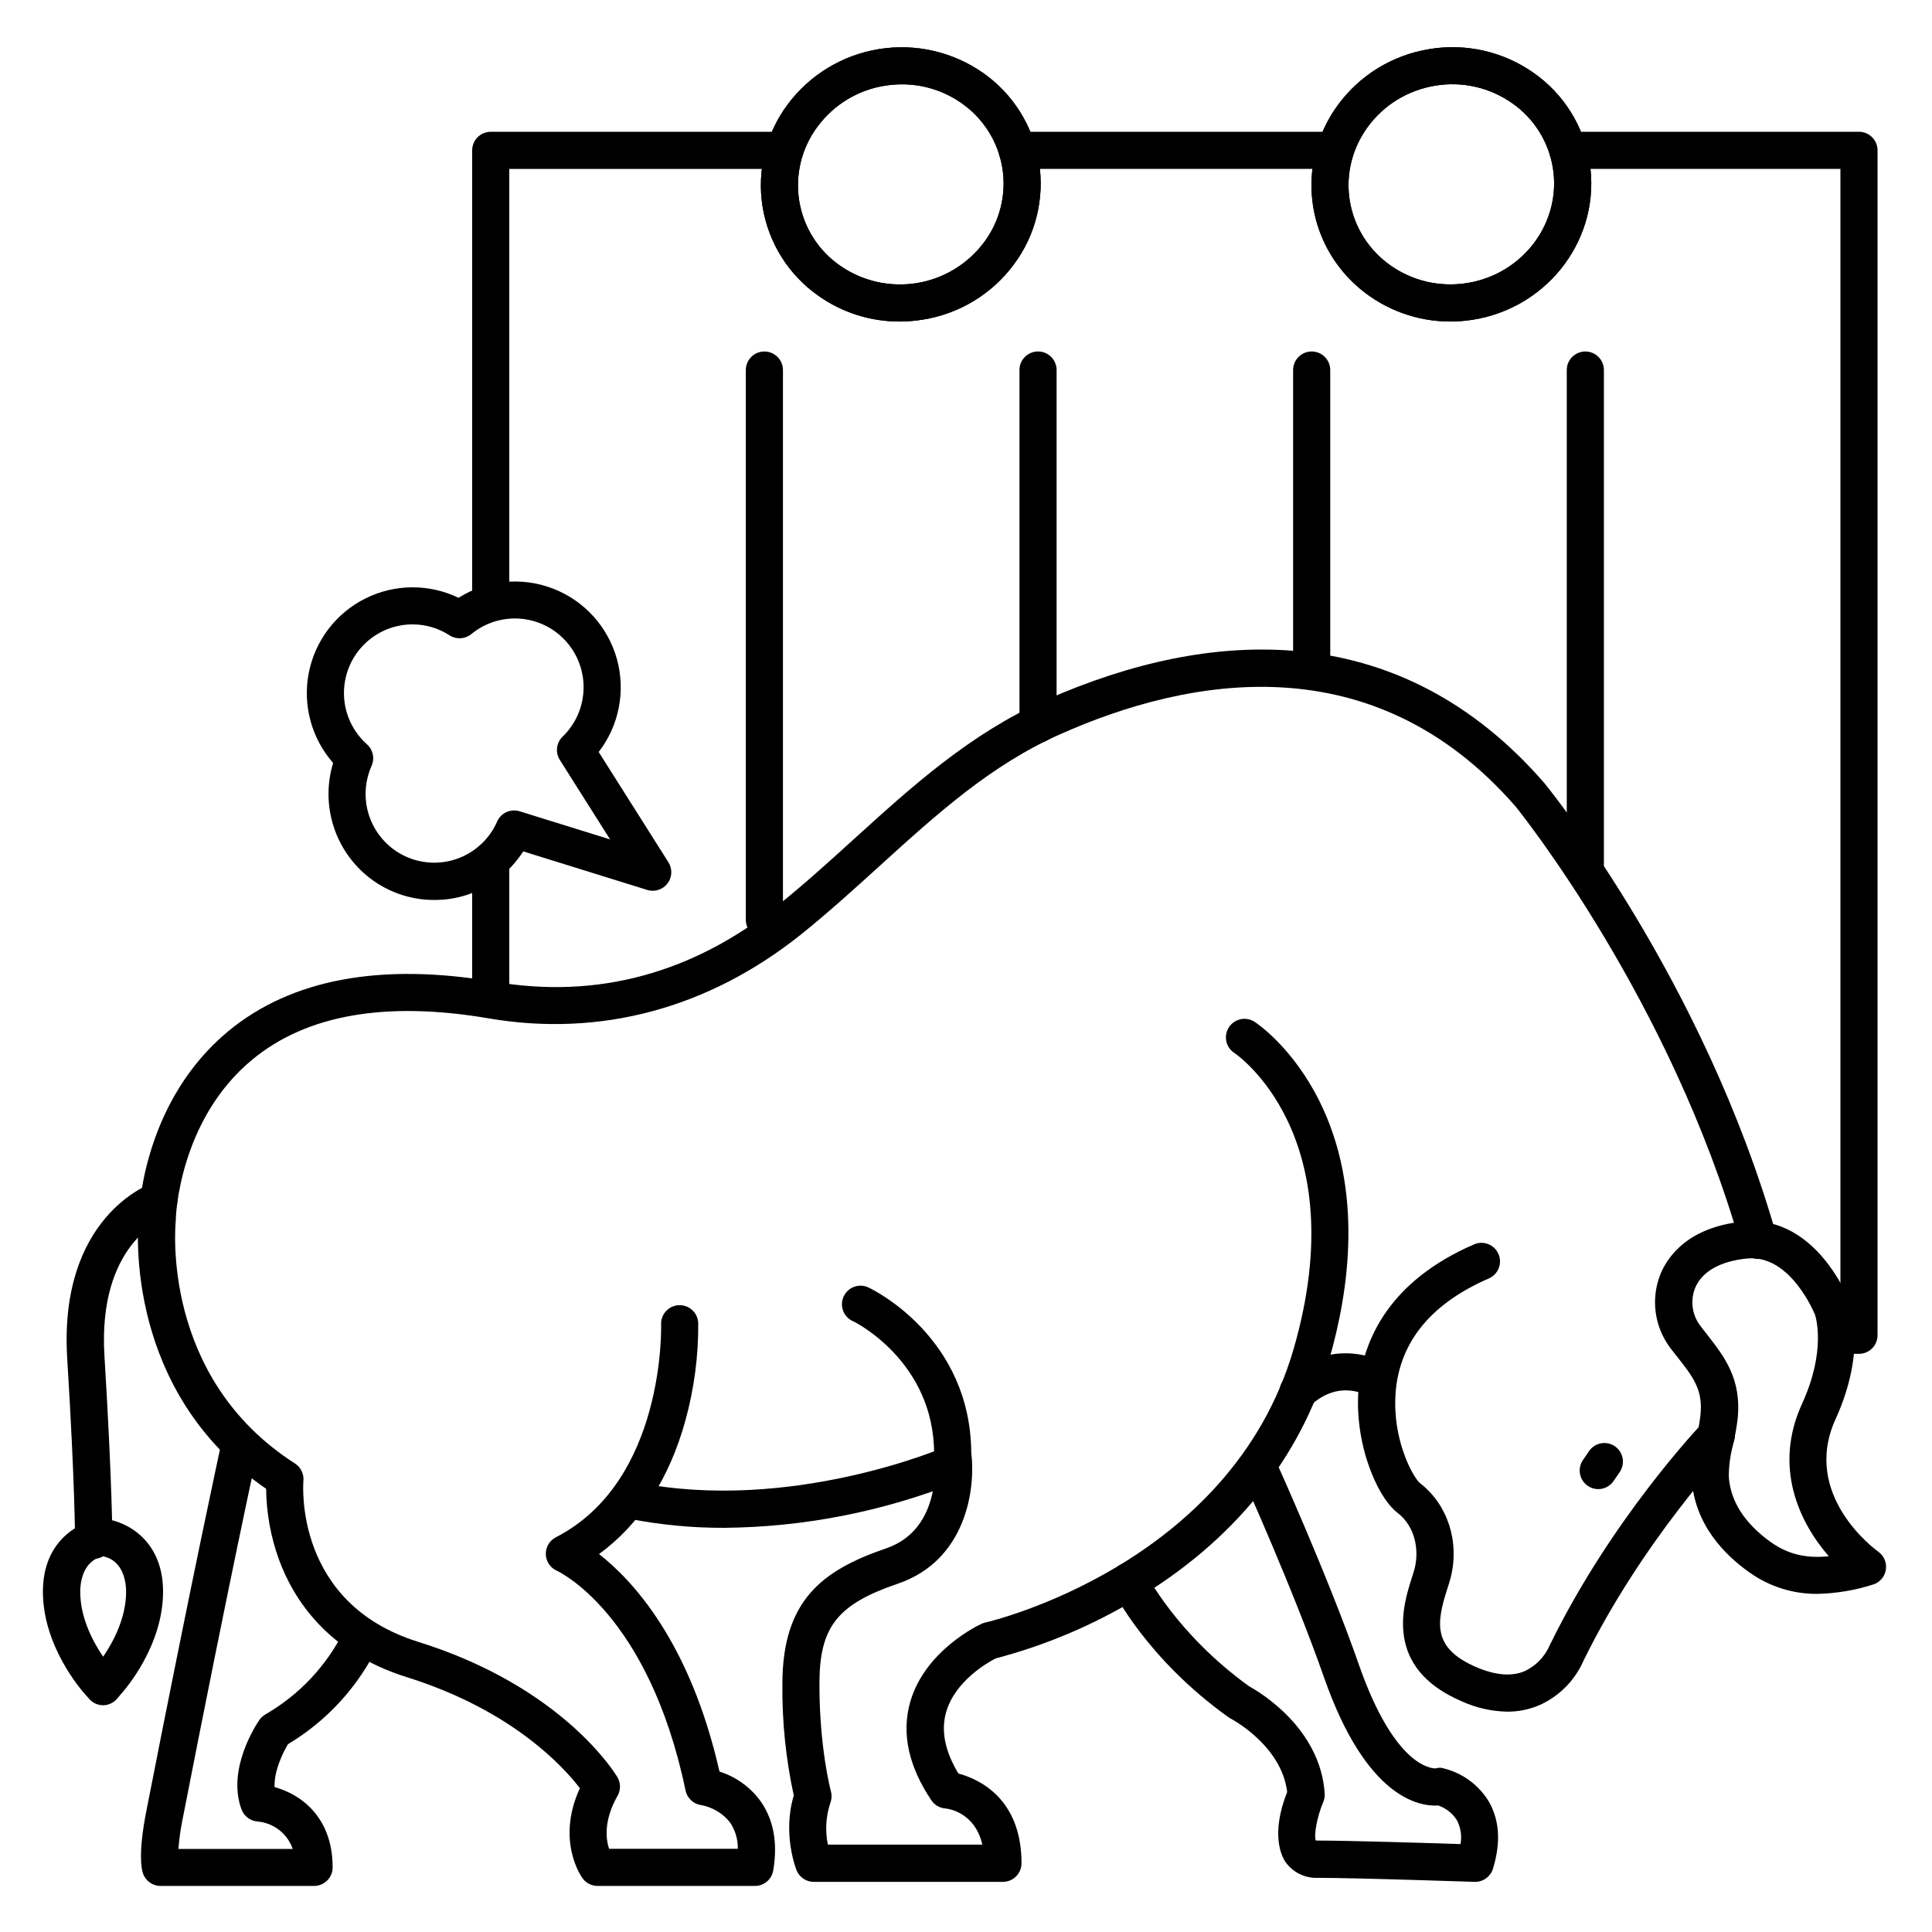
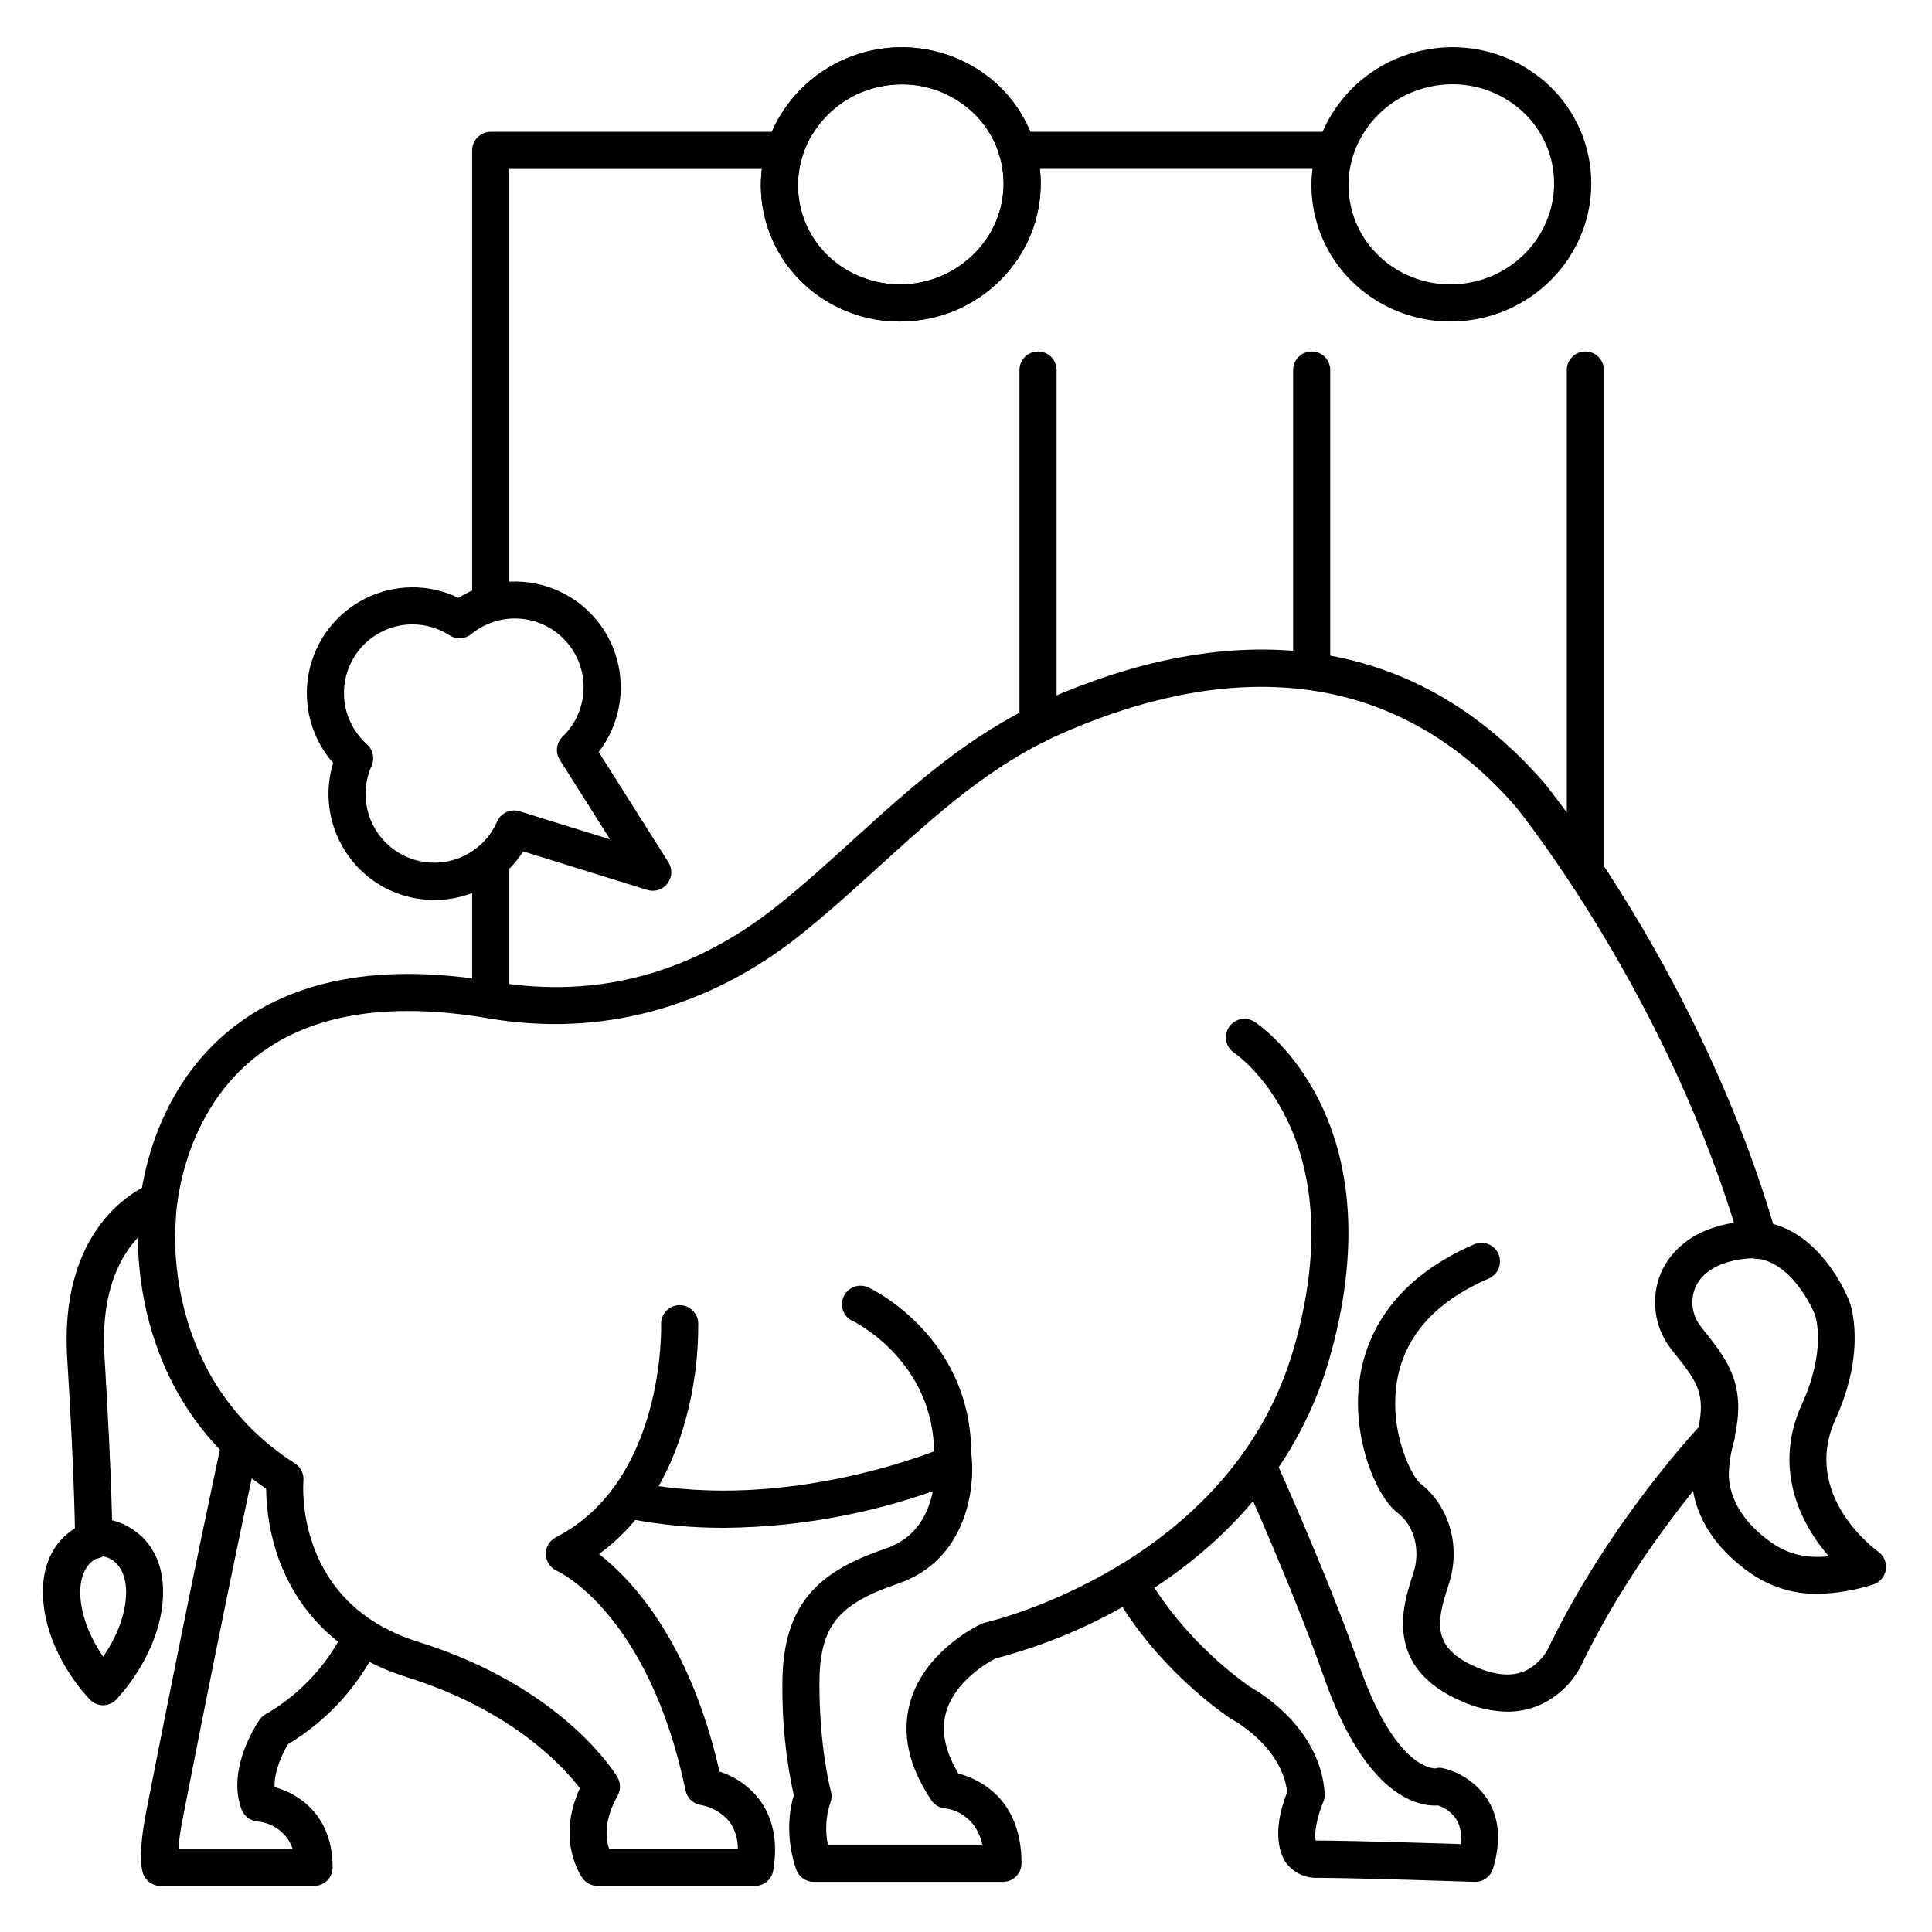
<svg xmlns="http://www.w3.org/2000/svg" fill="#000000" width="800px" height="800px" version="1.1" viewBox="144 144 512 512">
  <g>
    <path d="m382.38 229.21c-7.672 0.012-15.16-2.356-21.43-6.781-7.957-5.547-13.316-14.086-14.859-23.66-1.539-9.578 0.871-19.367 6.68-27.133 5.852-7.828 14.52-13.074 24.168-14.629 9.648-1.559 19.523 0.695 27.543 6.285 7.953 5.551 13.312 14.086 14.859 23.66 1.543 9.574-0.859 19.363-6.664 27.133-5.828 7.867-14.516 13.121-24.188 14.633-2.019 0.328-4.062 0.492-6.109 0.492zm0.629-62.859c-1.516 0.008-3.027 0.129-4.527 0.367-7.129 1.125-13.531 5.016-17.82 10.824-4.219 5.629-5.973 12.73-4.859 19.68 1.117 6.961 5.027 13.164 10.824 17.18 5.914 4.113 13.195 5.769 20.309 4.625 7.109-1.148 13.5-5.012 17.82-10.777 4.234-5.629 5.996-12.742 4.883-19.695-1.113-6.957-5.008-13.164-10.785-17.191-4.633-3.277-10.172-5.027-15.844-5.012z" />
    <path d="m382.38 229.21c-7.672 0.012-15.16-2.356-21.43-6.781-7.957-5.547-13.316-14.086-14.859-23.66-1.539-9.578 0.871-19.367 6.68-27.133 5.852-7.828 14.52-13.074 24.168-14.629 9.648-1.559 19.523 0.695 27.543 6.285 7.953 5.551 13.312 14.086 14.859 23.66 1.543 9.574-0.859 19.363-6.664 27.133-5.828 7.867-14.516 13.121-24.188 14.633-2.019 0.328-4.062 0.492-6.109 0.492zm0.629-62.859c-1.516 0.008-3.027 0.129-4.527 0.367-7.129 1.125-13.531 5.016-17.82 10.824-4.219 5.629-5.973 12.73-4.859 19.68 1.117 6.961 5.027 13.164 10.824 17.18 5.914 4.113 13.195 5.769 20.309 4.625 7.109-1.148 13.5-5.012 17.82-10.777 4.234-5.629 5.996-12.742 4.883-19.695-1.113-6.957-5.008-13.164-10.785-17.191-4.633-3.277-10.172-5.027-15.844-5.012z" />
    <path d="m528.36 229.21c-17.82 0-33.457-12.652-36.359-30.434-3.188-19.777 10.648-38.516 30.84-41.77l-0.004-0.004c9.656-1.594 19.551 0.664 27.555 6.289 7.961 5.543 13.324 14.086 14.859 23.664 3.188 19.77-10.637 38.504-30.828 41.762h-0.004c-2.004 0.328-4.031 0.492-6.059 0.492zm-26.648-32.008c2.332 14.414 16.277 24.195 31.125 21.805s25.012-16.07 22.691-30.504c-1.125-6.961-5.031-13.164-10.824-17.184-5.902-4.144-13.195-5.805-20.312-4.621-14.84 2.402-25.012 16.07-22.691 30.504z" />
-     <path d="m528.36 229.21c-17.82 0-33.457-12.652-36.359-30.434-3.188-19.777 10.648-38.516 30.84-41.77l-0.004-0.004c9.656-1.594 19.551 0.664 27.555 6.289 7.961 5.543 13.324 14.086 14.859 23.664 3.188 19.77-10.637 38.504-30.828 41.762h-0.004c-2.004 0.328-4.031 0.492-6.059 0.492zm-26.648-32.008c2.332 14.414 16.277 24.195 31.125 21.805s25.012-16.07 22.691-30.504c-1.125-6.961-5.031-13.164-10.824-17.184-5.902-4.144-13.195-5.805-20.312-4.621-14.84 2.402-25.012 16.07-22.691 30.504z" />
-     <path d="m636.65 502.78h-5.324c-2.719 0-4.922-2.203-4.922-4.918 0-2.719 2.203-4.922 4.922-4.922h0.402v-304.18h-72.234c-2.719 0-4.922-2.203-4.922-4.918 0-2.719 2.203-4.922 4.922-4.922h77.156c1.305 0 2.555 0.52 3.477 1.441 0.926 0.922 1.441 2.176 1.441 3.481v314.02c0 1.305-0.516 2.555-1.441 3.477-0.922 0.922-2.172 1.441-3.477 1.441z" />
    <path d="m497.41 188.76h-83.848c-2.715 0-4.918-2.203-4.918-4.918 0-2.719 2.203-4.922 4.918-4.922h83.848c2.719 0 4.922 2.203 4.922 4.922 0 2.715-2.203 4.918-4.922 4.918z" />
    <path d="m274.05 307.95c-2.719 0-4.922-2.203-4.922-4.922v-119.18c0-2.719 2.203-4.922 4.922-4.922h77.922c2.719 0 4.922 2.203 4.922 4.922 0 2.715-2.203 4.918-4.922 4.918h-73.004v114.26c0 1.305-0.516 2.559-1.441 3.481-0.922 0.922-2.172 1.441-3.477 1.441z" />
    <path d="m274.05 413.7c-2.719 0-4.922-2.203-4.922-4.918v-36.695c0-2.719 2.203-4.918 4.922-4.918 2.715 0 4.918 2.199 4.918 4.918v36.695c0 1.305-0.516 2.555-1.441 3.477-0.922 0.922-2.172 1.441-3.477 1.441z" />
-     <path d="m346.57 392.68c-2.715 0-4.918-2.199-4.918-4.918v-145.69c0-2.719 2.203-4.922 4.918-4.922 2.719 0 4.922 2.203 4.922 4.922v145.69c0 1.305-0.52 2.555-1.441 3.481-0.922 0.922-2.176 1.438-3.481 1.438z" />
    <path d="m419.09 340.85c-2.719 0-4.922-2.203-4.922-4.922v-93.863c0-2.719 2.203-4.922 4.922-4.922 2.715 0 4.918 2.203 4.918 4.922v93.863c0 1.305-0.52 2.559-1.441 3.481s-2.172 1.441-3.477 1.441z" />
    <path d="m491.61 326.01c-2.719 0-4.922-2.203-4.922-4.922v-79.023c0-2.719 2.203-4.922 4.922-4.922s4.918 2.203 4.918 4.922v79.023c0 1.305-0.516 2.559-1.438 3.481-0.926 0.922-2.176 1.441-3.481 1.441z" />
    <path d="m564.13 377.86c-2.715 0-4.918-2.203-4.918-4.922v-130.87c0-2.719 2.203-4.922 4.918-4.922 2.719 0 4.922 2.203 4.922 4.922v130.87c0 1.305-0.52 2.559-1.441 3.481s-2.176 1.441-3.481 1.441z" />
    <path d="m171.34 595.91c-1.461 0-2.844-0.648-3.777-1.773l-0.984-1.113c-1.199-1.328-11.207-12.859-11.207-27.219 0-13.922 10.066-18.695 15.379-19.277v0.004c0.355-0.039 0.715-0.039 1.07 0 5.324 0.582 15.391 5.352 15.391 19.277 0 14.355-10.016 25.891-11.219 27.219l-0.934 1.113v-0.004c-0.922 1.109-2.281 1.754-3.719 1.773zm0-39.496c-5.629 1.211-6.082 7.457-6.082 9.398 0 7.055 3.512 13.48 6.082 17.23 2.559-3.738 6.082-10.176 6.082-17.23 0-1.941-0.453-8.191-6.082-9.363z" />
    <path d="m625.73 566.39c-6.469 0.078-12.789-1.902-18.059-5.648-6.641-4.684-14.691-12.793-15.359-24.992v-0.004c-0.066-3.703 0.383-7.398 1.328-10.98 0.422-1.852 0.75-3.723 0.984-5.609 0.758-6.887-1.918-10.234-6.348-15.852l-1.586-2.016h0.004c-2.141-2.824-3.5-6.16-3.938-9.672-0.441-3.516 0.055-7.082 1.438-10.344 1.969-4.457 7.34-12.164 21.895-13.559 8.039-0.777 15.52 2.773 21.59 10.273h-0.004c2.664 3.312 4.836 6.992 6.457 10.922 0.195 0.512 4.695 12.793-3.68 31.152-9.199 20.141 10.48 34.559 11.316 35.16 1.531 1.09 2.309 2.965 1.996 4.82-0.312 1.859-1.656 3.375-3.465 3.906-4.715 1.5-9.625 2.324-14.57 2.441zm-17.516-88.934c-0.375 0-0.758 0.02-1.152 0.059-7.047 0.668-11.945 3.394-13.777 7.676-1.391 3.344-0.914 7.172 1.25 10.074l1.523 1.969c4.922 6.269 9.605 12.184 8.402 23.035h0.004c-0.281 2.227-0.68 4.438-1.191 6.621-0.73 2.723-1.109 5.527-1.121 8.344 0.453 8.246 6.348 14.062 11.207 17.496 4.418 3.121 9.16 4.32 15.293 3.699-7.871-9.043-14.762-23.703-7.086-40.414 6.394-14.004 3.672-22.848 3.426-23.617-0.395-0.891-6.269-14.941-16.777-14.941z" />
    <path d="m543.46 597.61c-4.152-0.082-8.242-1.004-12.023-2.715-20.91-8.914-15.578-25.586-13.305-32.707 0.324-0.984 0.621-1.969 0.797-2.656 1.055-4.32 0.461-10.766-4.664-14.699-5.461-4.203-11.926-19.363-10.055-34.52 1.398-11.258 7.805-26.734 30.414-36.535v-0.004c2.492-1.086 5.398 0.055 6.484 2.547 1.086 2.496-0.055 5.398-2.551 6.484-14.613 6.328-22.867 15.891-24.52 28.418-0.707 5.809-0.102 11.699 1.77 17.242 1.691 5.086 3.777 8.012 4.477 8.562 7.301 5.609 10.527 15.359 8.215 24.848-0.246 0.984-0.602 2.137-0.984 3.305-2.856 8.934-3.938 15.645 7.793 20.664 5 2.137 9.277 2.488 12.723 1.043l0.004-0.004c2.875-1.344 5.18-3.664 6.516-6.543 0-0.129 0.109-0.254 0.168-0.375 16.246-33.27 39.566-57.898 40.551-58.934v0.004c1.875-1.969 4.988-2.043 6.957-0.168 1.965 1.875 2.039 4.988 0.164 6.957-0.234 0.234-23.211 24.543-38.762 56.316h0.004c-2.316 5.273-6.531 9.488-11.809 11.805-2.648 1.109-5.492 1.676-8.363 1.664z" />
    <path d="m409.77 642.71h-50.113c-2.019 0.004-3.836-1.23-4.578-3.109-0.156-0.414-3.769-9.73-0.719-19.77v0.004c-2.106-9.699-3.117-19.598-3.019-29.52 0-22.141 10.508-30.18 27.473-35.977 15.293-5.215 12.84-24.137 12.793-24.336-0.031-0.223-0.047-0.449-0.051-0.68 0-24.602-21.125-35.012-21.344-35.117-1.262-0.508-2.258-1.512-2.75-2.781-0.496-1.266-0.441-2.684 0.145-3.91 0.59-1.227 1.66-2.156 2.957-2.566 1.297-0.41 2.707-0.266 3.891 0.402 1.102 0.523 26.766 13.137 26.941 43.672 1.199 9.496-1.328 28.477-19.426 34.656-16.148 5.512-20.812 11.484-20.812 26.656 0 17.141 3.012 28.242 3.039 28.359l0.004-0.004c0.277 0.996 0.23 2.055-0.125 3.023-1.215 3.582-1.449 7.426-0.68 11.129h40.934c-2.047-8.855-9.445-9.555-9.84-9.586-1.488-0.125-2.84-0.922-3.672-2.164-6.062-9.023-7.949-17.781-5.609-26.027 3.938-13.777 18.312-20.469 18.922-20.742h0.004c0.312-0.145 0.645-0.258 0.984-0.336 0.641-0.137 64.945-15.008 81.672-72.383 16.492-56.828-15.352-78.355-15.676-78.562-2.277-1.484-2.922-4.531-1.438-6.809s4.531-2.922 6.809-1.438c0.414 0.266 10.066 6.66 17.219 21.098 11.68 23.559 7.824 50.184 2.527 68.457-7.594 26.184-25.383 48.168-51.508 63.664-11.496 6.867-23.902 12.078-36.852 15.48-1.969 0.984-10.824 5.965-13.164 14.328-1.367 4.922-0.266 10.312 3.277 16.176 5.285 1.418 16.727 6.477 16.727 23.793 0 1.309-0.523 2.562-1.449 3.484-0.926 0.926-2.184 1.441-3.492 1.434z" />
    <path d="m335.92 548.89c-8.449 0.031-16.883-0.773-25.172-2.398-2.664-0.543-4.383-3.144-3.84-5.809 0.547-2.66 3.144-4.379 5.809-3.836 40.785 8.148 81.16-9.133 81.562-9.309 2.492-1.086 5.394 0.051 6.481 2.543 1.086 2.492-0.051 5.394-2.543 6.481-19.816 7.957-40.945 12.141-62.297 12.328z" />
    <path d="m344.05 643.79h-41.723 0.004c-1.559-0.012-3.019-0.758-3.938-2.016-0.316-0.422-7.113-9.977-0.719-23.883-4.231-5.539-17.859-20.664-45.824-29.41-21.047-6.562-30.082-20.664-33.949-31.242v-0.004c-2.16-6-3.301-12.316-3.375-18.695-37.352-25.633-34.125-68.328-33.762-72.117 0.109-2.953 1.691-30.938 23.793-49.199 16.727-13.777 40.422-18.176 70.473-13.047 27.238 4.644 52.527-2.184 75.156-20.289 6.965-5.578 13.719-11.711 20.242-17.633 15.074-13.688 30.672-27.836 50.422-36.613 23.191-10.301 45.266-14.762 65.496-13.207 25.91 1.969 48.395 13.777 66.824 34.973l0.098 0.117c1.711 2.086 42.137 52.074 61.512 119.84 0.746 2.613-0.766 5.336-3.379 6.086-2.617 0.746-5.34-0.766-6.086-3.383-18.547-64.945-58.125-114.42-59.621-116.28-37.766-43.434-86.594-34.441-120.84-19.16-18.301 8.129-32.629 21.137-47.805 34.914-6.633 6.023-13.492 12.25-20.664 18.016-24.602 19.68-53.266 27.387-82.961 22.309-27.109-4.625-48.156-0.984-62.562 10.941-19.465 16.062-20.254 41.797-20.262 42.051 0.008 0.141 0.008 0.281 0 0.422-0.176 1.691-3.938 41.828 31.566 64.551 1.543 0.992 2.41 2.758 2.242 4.586-0.098 1.309-2.281 32.473 30.367 42.668 38.375 11.965 52.301 34.953 52.871 35.926 0.879 1.523 0.879 3.398 0 4.918-3.691 6.496-3.09 11.406-2.242 14.012h34.125c0.047-2.512-0.691-4.981-2.117-7.055-1.906-2.367-4.598-3.969-7.586-4.516-2.059-0.285-3.719-1.832-4.144-3.867-9.84-47.164-33.879-58.137-34.117-58.242h0.004c-1.727-0.766-2.863-2.453-2.922-4.34-0.062-1.887 0.961-3.641 2.637-4.516 29.066-14.879 27.926-56.008 27.918-56.422l-0.004-0.004c-0.098-2.715 2.027-4.996 4.742-5.094 2.719-0.098 5 2.023 5.098 4.742 0.066 8.711-1.074 17.391-3.394 25.789-4.25 15.469-12.094 27.551-22.898 35.426 9.023 7.047 24.156 23.438 31.922 57.633 4.211 1.34 7.906 3.941 10.59 7.449 3.66 4.922 4.922 11.199 3.672 18.695h-0.004c-0.367 2.402-2.438 4.176-4.871 4.172z" />
    <path d="m534.95 642.71h-0.137c-0.305 0-31.32-1.062-41.555-1.062-3.441 0.156-6.715-1.473-8.672-4.309-0.984-1.543-3.879-7.301 0.531-18.449-1.516-12.418-14.828-19.363-14.965-19.445-0.215-0.109-0.422-0.234-0.621-0.375-21.648-15.5-30.395-33.141-30.762-33.891l0.004 0.004c-1.191-2.445-0.172-5.394 2.273-6.582 2.445-1.191 5.391-0.176 6.582 2.273 0.078 0.148 8.098 16.09 27.395 30.012 2.734 1.496 18.902 11.039 20.035 28.438 0.047 0.766-0.082 1.535-0.387 2.242-1.625 3.836-2.539 8.738-1.969 10.203h0.004c0.176 0.016 0.352 0.016 0.531 0 8.246 0 28.969 0.641 37.816 0.934l-0.004 0.004c0.398-2.176 0.051-4.422-0.984-6.379-1.156-1.805-2.891-3.164-4.918-3.856-4.922 0.324-19.012-1.84-30.219-33.809-8.254-23.559-21.648-53.254-21.824-53.551-1.125-2.477-0.027-5.394 2.449-6.516 2.477-1.121 5.391-0.023 6.512 2.449 0.129 0.305 13.777 30.387 22.141 54.355 9.348 26.648 19.059 27.277 20.27 27.246l0.004 0.004c0.695-0.238 1.449-0.238 2.144 0 4.965 1.234 9.242 4.375 11.906 8.746 2.863 4.922 3.238 10.895 1.121 17.832-0.633 2.066-2.539 3.481-4.703 3.481z" />
    <path d="m227.23 643.79h-40.688c-2.129 0-4.016-1.371-4.676-3.394-0.434-1.328-1.211-5.59 0.895-16.355 12.566-64.098 19.828-97.277 19.898-97.602 0.586-2.656 3.211-4.332 5.863-3.75 2.656 0.586 4.336 3.211 3.75 5.863-0.078 0.324-7.359 33.457-19.855 97.418-0.547 2.648-0.926 5.324-1.133 8.02h30.289c-1.398-4.066-5.07-6.922-9.359-7.273-1.902-0.168-3.543-1.414-4.211-3.207-3.938-10.617 3.836-22.387 4.734-23.695 0.414-0.609 0.961-1.117 1.602-1.484 8.992-5.191 16.25-12.922 20.871-22.219 1.055-2.504 3.941-3.68 6.445-2.629 2.504 1.055 3.684 3.941 2.629 6.445-5.238 10.934-13.574 20.078-23.973 26.305-1.477 2.461-3.719 7.242-3.543 11.367 6.723 1.836 15.383 7.742 15.383 21.273 0 1.305-0.52 2.555-1.441 3.477s-2.176 1.441-3.481 1.441z" />
-     <path d="m488 517.75c-2.023 0.008-3.848-1.227-4.594-3.109-0.75-1.883-0.262-4.035 1.219-5.414 6.742-6.199 13.617-6.945 18.184-6.477l0.004 0.004c3.019 0.285 5.945 1.203 8.59 2.695 2.324 1.41 3.062 4.438 1.652 6.758-1.41 2.324-4.438 3.066-6.762 1.656-0.809-0.461-7.695-4.121-14.996 2.609v-0.004c-0.902 0.82-2.074 1.277-3.297 1.281z" />
    <path d="m168.81 557.11c-2.719 0-4.922-2.203-4.922-4.918 0-0.137 0-14.762-2.078-48.215-2.281-37.332 21.57-46.121 22.633-46.473v-0.004c2.562-0.906 5.375 0.434 6.285 2.996 0.906 2.562-0.434 5.375-2.996 6.281-0.809 0.305-17.859 7.094-16.051 36.594 2.078 33.809 2.098 48.215 2.098 48.785v0.004c0.008 1.32-0.516 2.586-1.449 3.516-0.934 0.93-2.203 1.449-3.519 1.434z" />
-     <path d="m567.55 538.63c-0.992 0.008-1.961-0.297-2.773-0.863-2.242-1.535-2.816-4.598-1.281-6.84l1.652-2.422c1.551-2.203 4.582-2.75 6.805-1.227 2.223 1.52 2.809 4.547 1.316 6.789l-1.652 2.422-0.004-0.004c-0.914 1.344-2.438 2.148-4.062 2.144z" />
    <path d="m259.03 382.5c-6.621 0.004-13.027-2.352-18.066-6.644-4.18-3.559-7.231-8.262-8.77-13.531-1.543-5.269-1.512-10.875 0.09-16.125-5.734-6.527-8.117-15.348-6.457-23.875 1.664-8.531 7.188-15.805 14.953-19.699 7.769-3.898 16.902-3.973 24.734-0.203 7.492-4.719 16.773-5.625 25.035-2.438 8.262 3.184 14.535 10.086 16.918 18.613 2.387 8.527 0.602 17.68-4.809 24.688l18.48 29.227c1.105 1.742 1.004 3.988-0.25 5.625-1.258 1.637-3.398 2.32-5.367 1.707l-32.855-10.215h-0.004c-0.66 1.031-1.391 2.016-2.184 2.953-4.789 5.695-11.66 9.238-19.078 9.84-0.789 0.039-1.586 0.078-2.371 0.078zm-5.648-73.035c-4.953-0.008-9.695 2-13.137 5.566-3.438 3.566-5.269 8.379-5.082 13.332 0.191 4.949 2.394 9.605 6.094 12.895 1.605 1.434 2.098 3.738 1.211 5.699-1.609 3.606-2.008 7.633-1.137 11.484 0.875 3.848 2.973 7.312 5.981 9.867 3.684 3.121 8.453 4.648 13.266 4.25 4.809-0.398 9.266-2.691 12.387-6.375 1.137-1.336 2.074-2.836 2.773-4.445 1-2.305 3.574-3.484 5.973-2.738l23.969 7.449-13.324-21.066h0.004c-1.254-1.977-0.938-4.559 0.746-6.18 0.422-0.414 0.848-0.855 1.25-1.328 3.117-3.688 4.641-8.457 4.242-13.27-0.402-4.809-2.695-9.262-6.379-12.383-3.238-2.754-7.344-4.281-11.594-4.32-4.254-0.039-8.383 1.414-11.676 4.102-1.621 1.355-3.926 1.52-5.727 0.414-2.926-1.918-6.344-2.945-9.84-2.953z" />
  </g>
</svg>